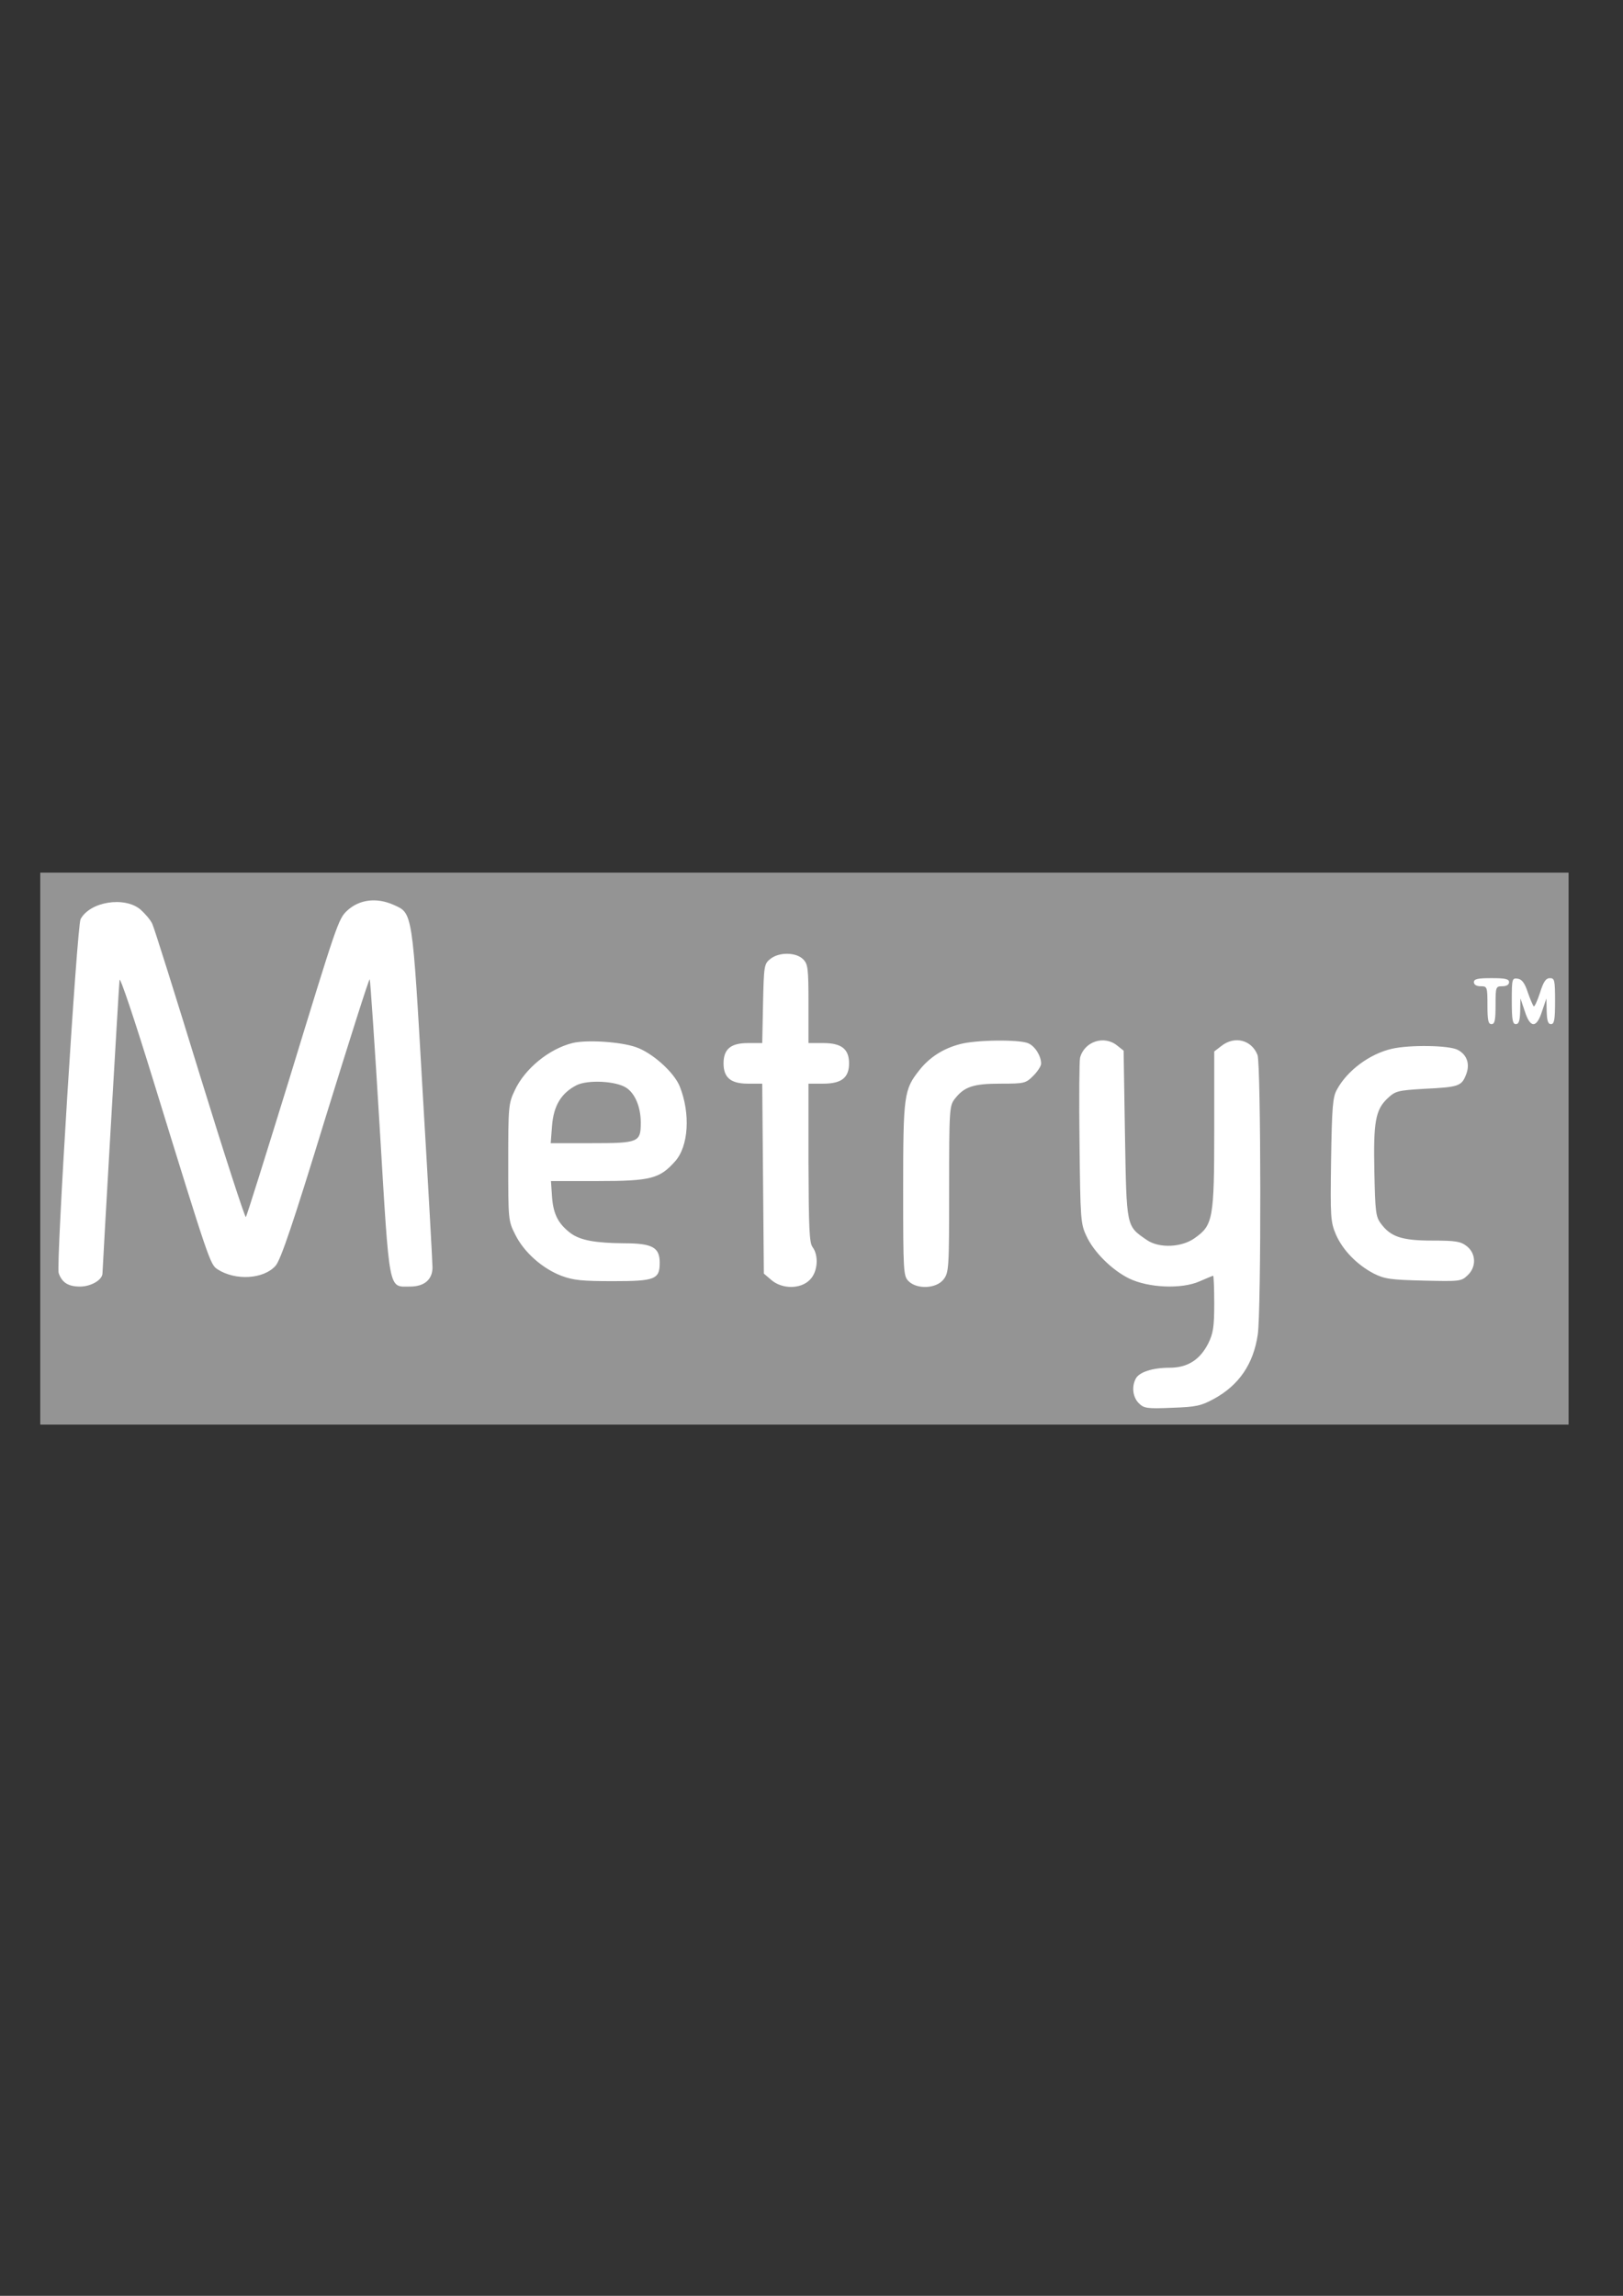
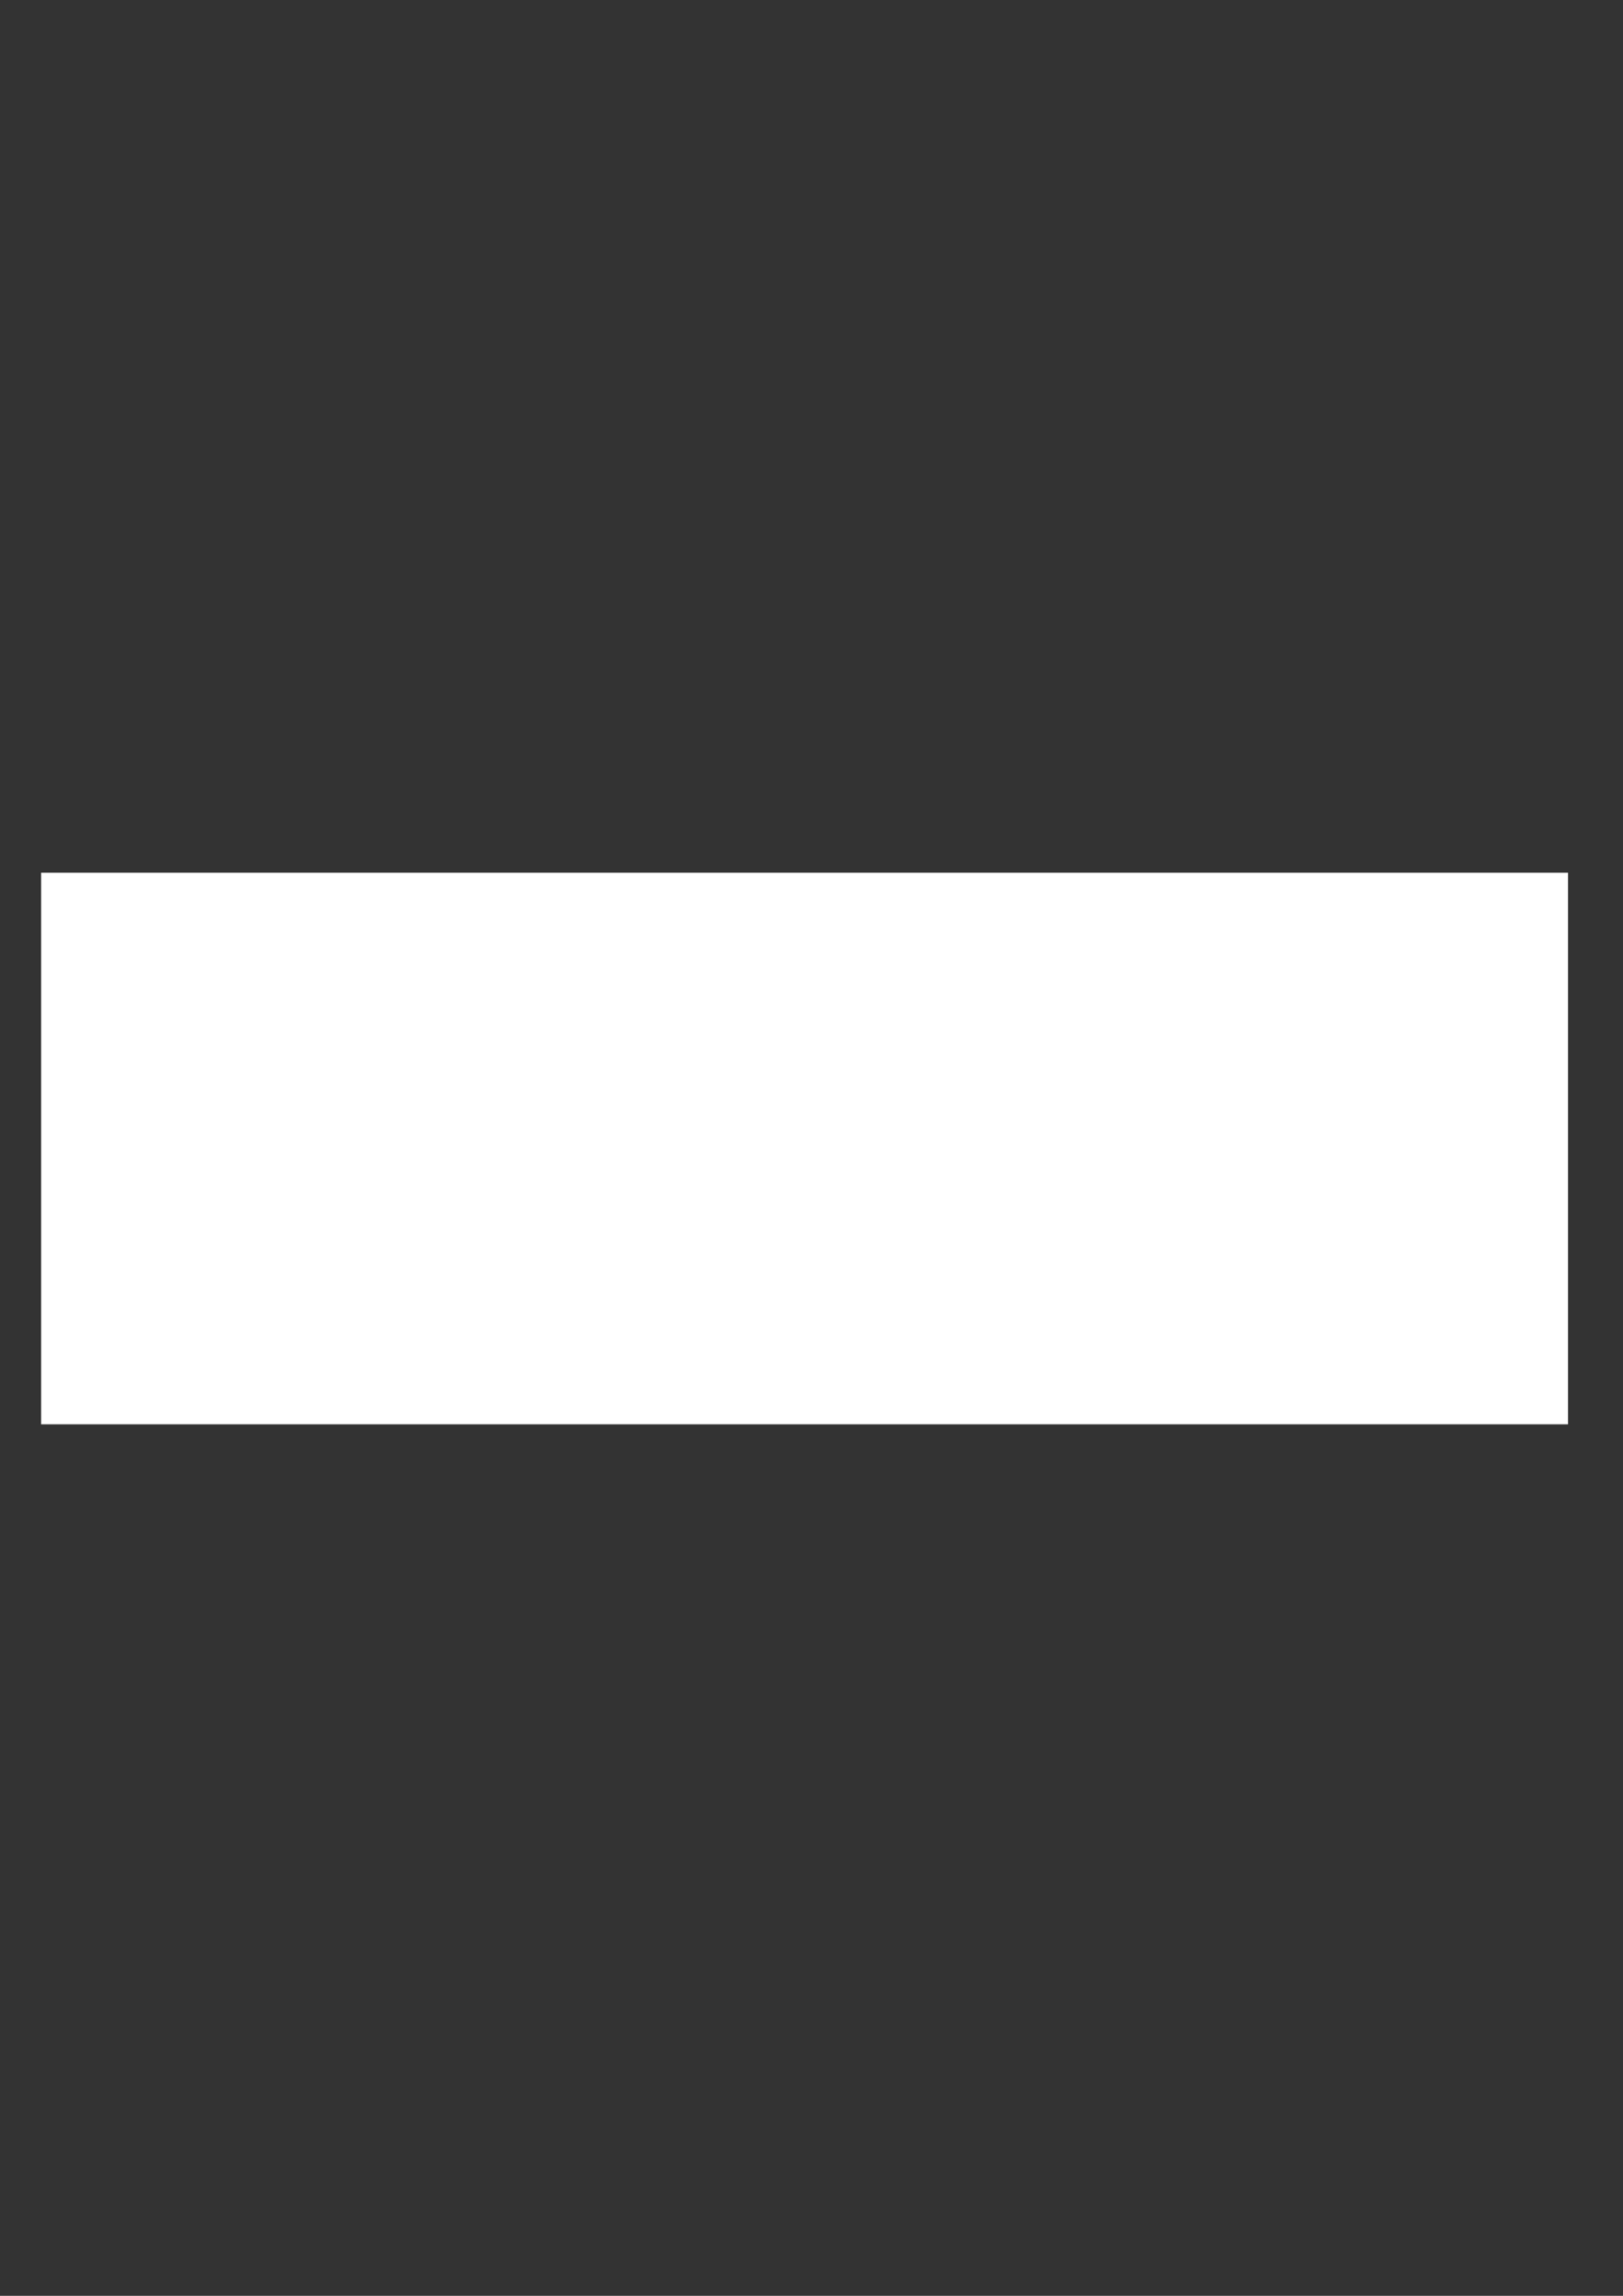
<svg xmlns="http://www.w3.org/2000/svg" xmlns:ns1="http://www.inkscape.org/namespaces/inkscape" xmlns:ns2="http://sodipodi.sourceforge.net/DTD/sodipodi-0.dtd" width="210mm" height="297mm" viewBox="0 0 210 297" version="1.1" id="svg1" xml:space="preserve" ns1:version="1.3.2 (091e20e, 2023-11-25, custom)" ns2:docname="metryc.svg">
  <rect x="0" y="0" width="210" height="297" fill="#333333" stroke="none" />
  <ns2:namedview id="namedview1" pagecolor="#ffffff" bordercolor="#000000" borderopacity="0.247" ns1:showpageshadow="2" ns1:pageopacity="0.0" ns1:pagecheckerboard="true" ns1:deskcolor="#d1d1d1" ns1:document-units="mm" ns1:zoom="0.95623098" ns1:cx="718.44567" ns1:cy="711.12526" ns1:window-width="1554" ns1:window-height="1020" ns1:window-x="2781" ns1:window-y="1188" ns1:window-maximized="0" ns1:current-layer="g2" />
  <defs id="defs1" />
  <g ns1:label="Capa 1" ns1:groupmode="layer" id="layer1">
    <g transform="matrix(0.035,0,0,-0.035,5.21,184.288)" fill="#ffffff" stroke="none" id="g2" style="fill:#959595;fill-opacity:1">
      <rect style="fill:#ffffff;fill-opacity:1;stroke-width:7.544" id="rect1" width="5644.726" height="2038.703" x="3.211" y="-2039.617" transform="scale(1,-1)" />
-       <path d="M 0,1020 V 0 H 2825 5650 V 1020 2040 H 2825 0 Z m 1306,901 c 71,-32 69,-17 108,-698 20,-336 36,-625 36,-642 0,-45 -30,-71 -83,-71 -81,0 -75,-30 -112,585 -18,300 -35,548 -37,551 -3,2 -76,-229 -164,-513 C 934,741 889,609 870,587 826,537 721,531 655,574 c -27,18 -30,26 -236,694 -72,234 -125,391 -126,375 -3,-30 -63,-1068 -63,-1084 0,-24 -42,-49 -83,-49 -44,0 -67,15 -79,50 -10,28 68,1284 81,1308 35,65 162,85 221,36 17,-15 37,-38 44,-53 7,-14 86,-266 176,-559 90,-292 167,-529 170,-525 4,5 75,233 160,508 176,575 182,594 214,624 45,42 109,50 172,22 z m 1514,-201 c 18,-18 20,-33 20,-165 v -145 h 55 c 67,0 95,-22 95,-75 0,-53 -28,-75 -95,-75 h -55 V 968 c 1,-242 3,-296 15,-312 24,-32 19,-93 -10,-121 -34,-35 -102,-35 -142,-1 l -28,24 -3,351 -3,351 h -53 c -63,0 -90,22 -90,75 0,53 27,75 90,75 h 53 l 3,146 c 3,139 4,147 27,165 32,26 95,25 121,-1 z m 2610,-85 c 0,-9 -9,-15 -25,-15 -24,0 -25,-2 -25,-70 0,-56 -3,-70 -15,-70 -12,0 -15,14 -15,70 0,68 -1,70 -25,70 -16,0 -25,6 -25,15 0,12 14,15 65,15 51,0 65,-3 65,-15 z m 69,-37 c 9,-26 19,-49 22,-52 3,-3 13,19 23,49 13,42 22,55 37,55 17,0 19,-7 19,-85 0,-69 -3,-85 -15,-85 -11,0 -15,12 -16,48 l -1,47 -16,-47 c -10,-32 -21,-48 -32,-48 -11,0 -22,16 -32,48 l -16,47 -1,-47 c -1,-36 -5,-48 -16,-48 -12,0 -15,16 -15,86 0,82 1,85 22,82 15,-2 26,-16 37,-50 z M 2202,1395 c 61,-21 141,-93 162,-145 40,-100 33,-221 -17,-277 -57,-64 -89,-73 -286,-73 h -173 l 4,-60 c 5,-63 23,-98 69,-133 36,-26 90,-36 197,-37 105,0 132,-15 132,-72 0,-61 -17,-68 -171,-68 -115,0 -148,3 -193,20 -70,27 -138,87 -170,152 -26,51 -26,56 -26,267 0,205 1,218 24,266 37,80 126,153 213,175 52,13 178,5 235,-15 z m 1451,14 c 25,-11 47,-47 47,-75 0,-9 -13,-29 -29,-45 -28,-28 -33,-29 -121,-29 -100,0 -134,-11 -169,-56 -20,-26 -21,-38 -21,-334 0,-296 -1,-308 -21,-334 -27,-34 -98,-37 -129,-6 -19,19 -20,33 -20,339 0,350 3,369 60,441 37,47 88,80 150,96 57,16 221,18 253,3 z m 328,-8 24,-19 5,-310 c 6,-346 4,-337 81,-390 45,-31 129,-28 178,8 66,47 71,70 71,397 v 292 l 26,20 c 49,39 112,23 134,-33 13,-34 14,-944 1,-1033 -16,-109 -69,-187 -162,-238 -48,-26 -66,-30 -155,-33 -93,-4 -104,-2 -123,17 -22,22 -27,61 -11,91 13,24 62,40 125,40 66,0 112,29 143,90 18,37 22,60 22,147 0,57 -2,103 -4,103 -2,0 -25,-10 -51,-21 -66,-29 -188,-24 -260,11 -63,31 -131,98 -158,158 -21,44 -22,64 -25,341 -2,161 -1,304 2,317 16,60 89,84 137,45 z m 1259,-16 c 35,-18 47,-54 30,-94 -16,-40 -28,-44 -152,-50 -101,-6 -108,-8 -138,-36 -44,-42 -52,-87 -48,-271 3,-146 5,-166 24,-191 36,-49 77,-63 190,-63 87,0 105,-3 128,-21 34,-27 36,-77 2,-108 -23,-22 -30,-22 -162,-19 -122,3 -144,6 -184,26 -63,33 -115,87 -140,144 -20,47 -21,64 -18,276 3,194 6,232 21,259 38,71 121,133 204,152 65,15 211,13 243,-4 z" id="path1" style="display:inline;mix-blend-mode:normal;fill:#949494;fill-opacity:1;stroke:none;stroke-width:0.992;stroke-dasharray:none;stroke-opacity:1" />
-       <path d="m 1982,1254 c -56,-29 -84,-75 -90,-149 l -5,-65 h 151 c 174,0 182,3 182,76 0,57 -21,108 -54,129 -38,25 -143,30 -184,9 z" id="path2" style="mix-blend-mode:normal;fill:#949494;fill-opacity:1" />
    </g>
  </g>
</svg>